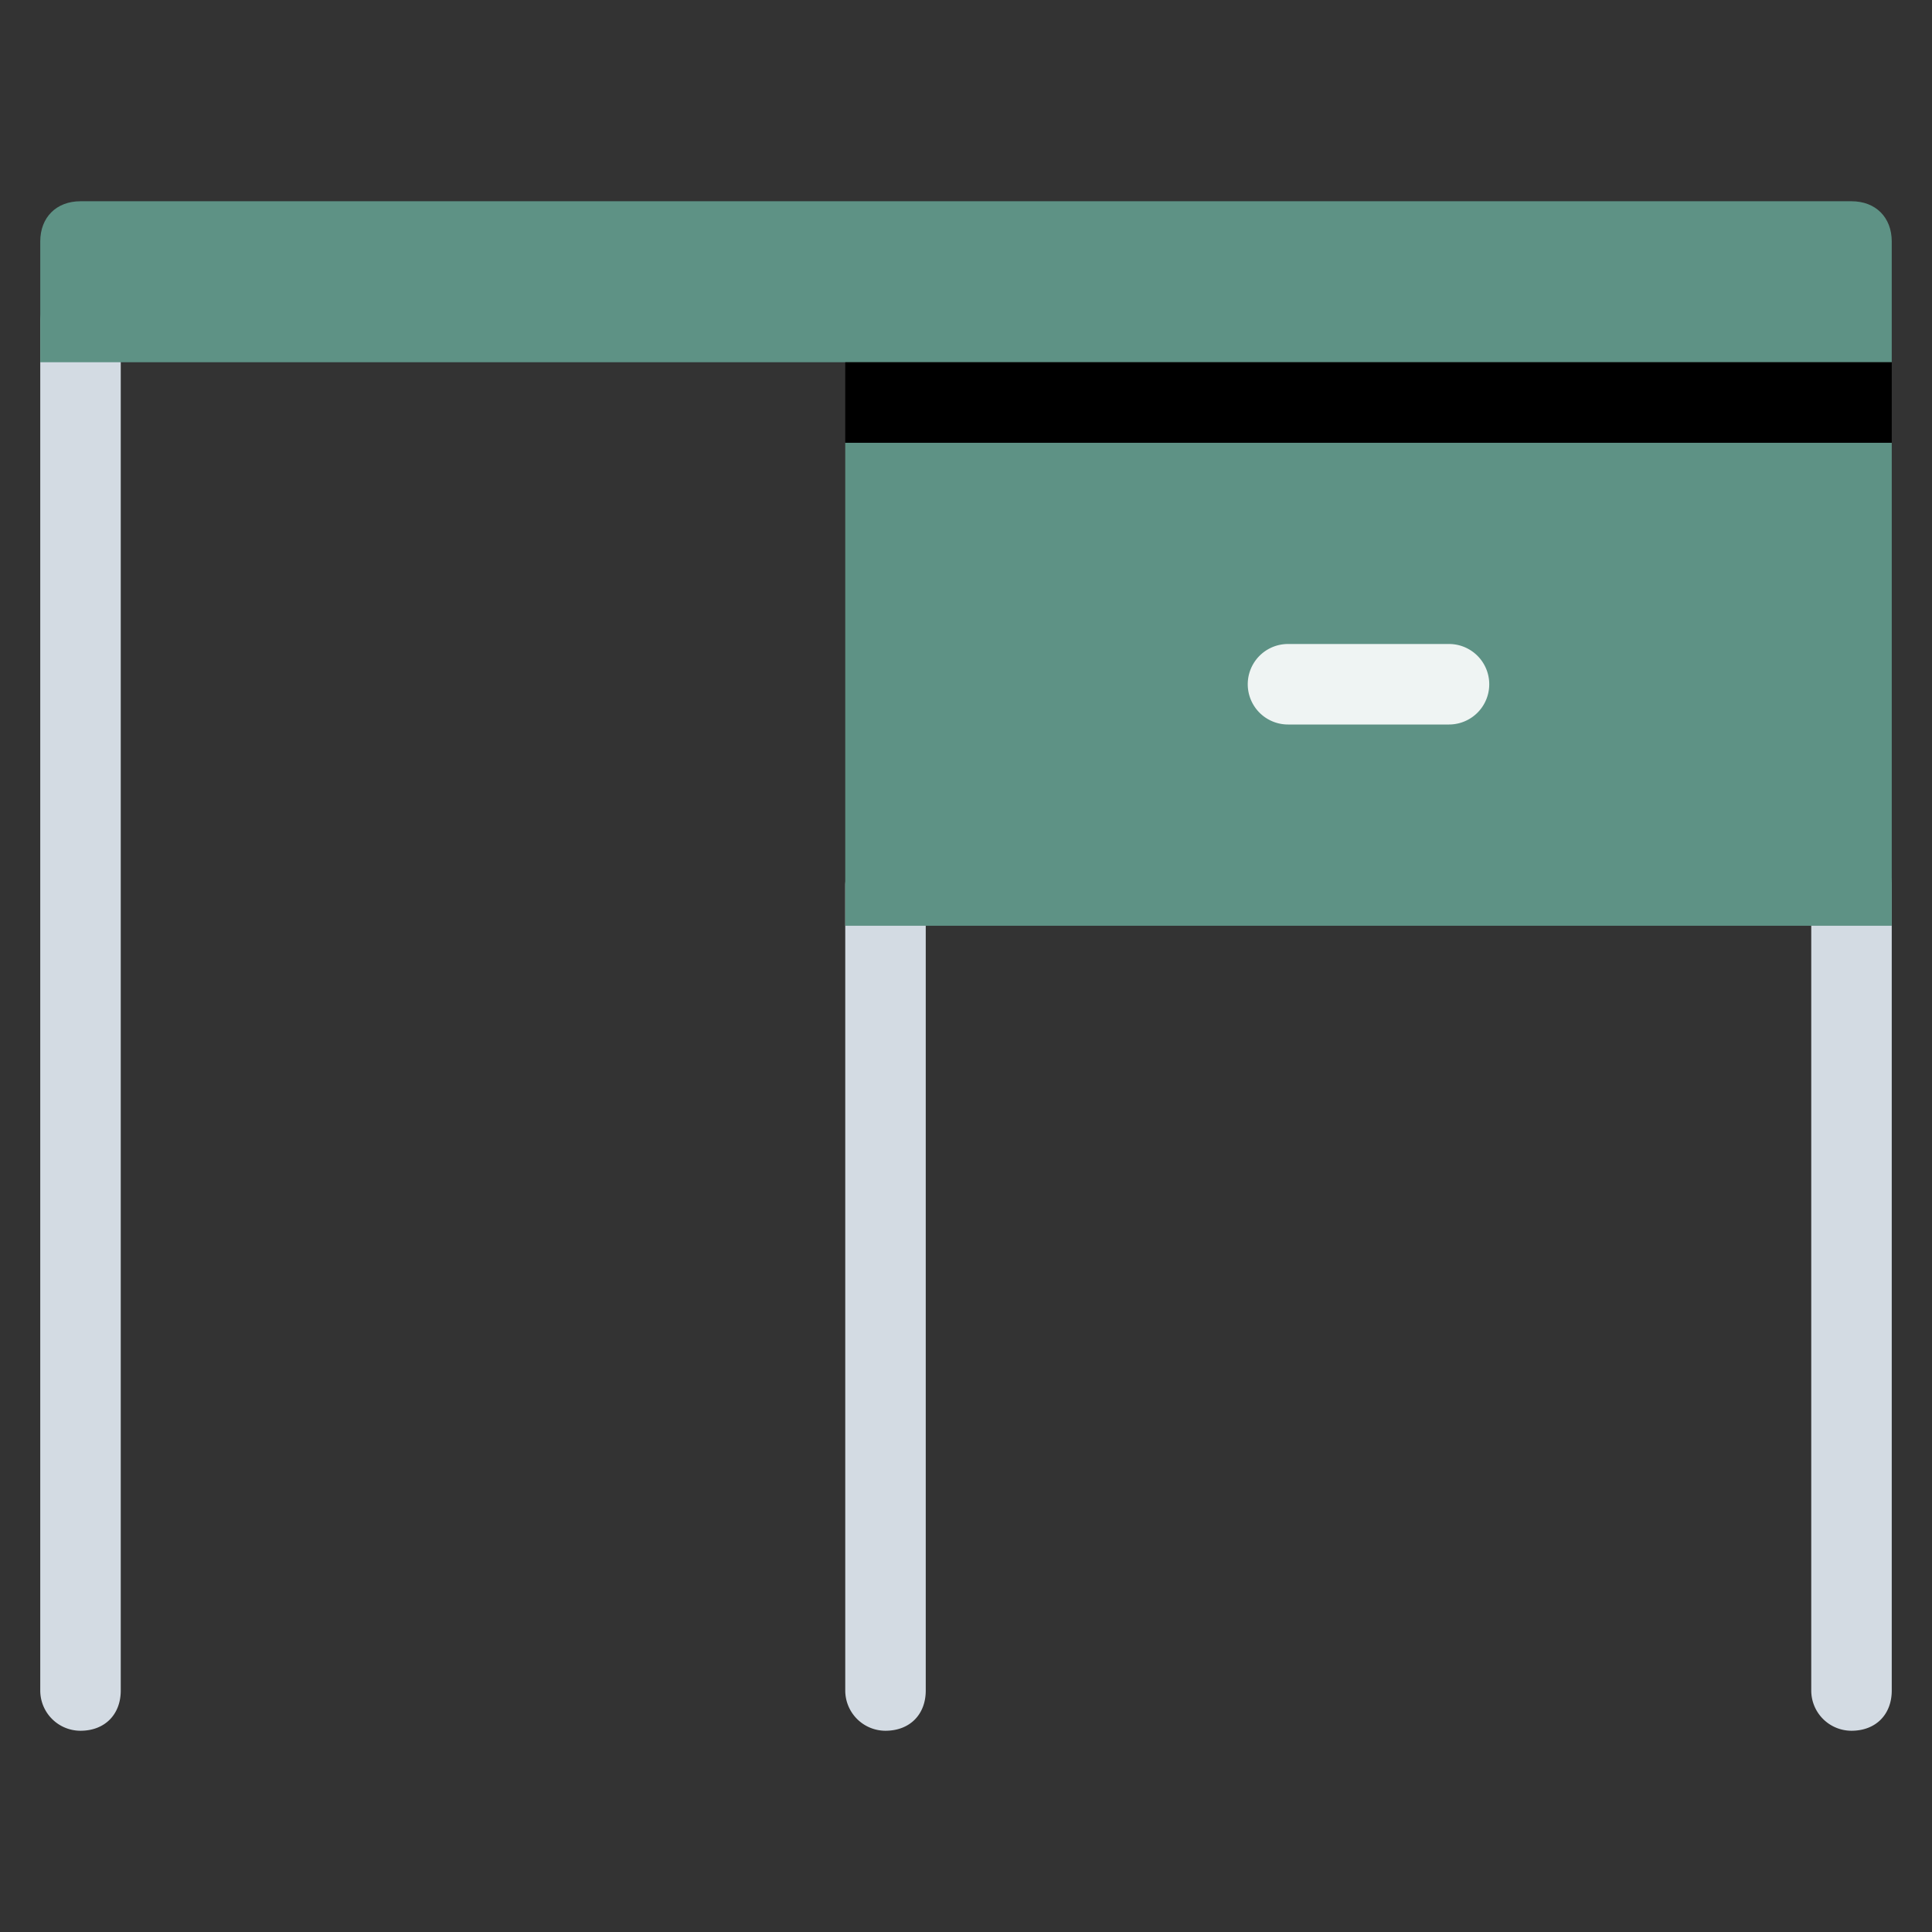
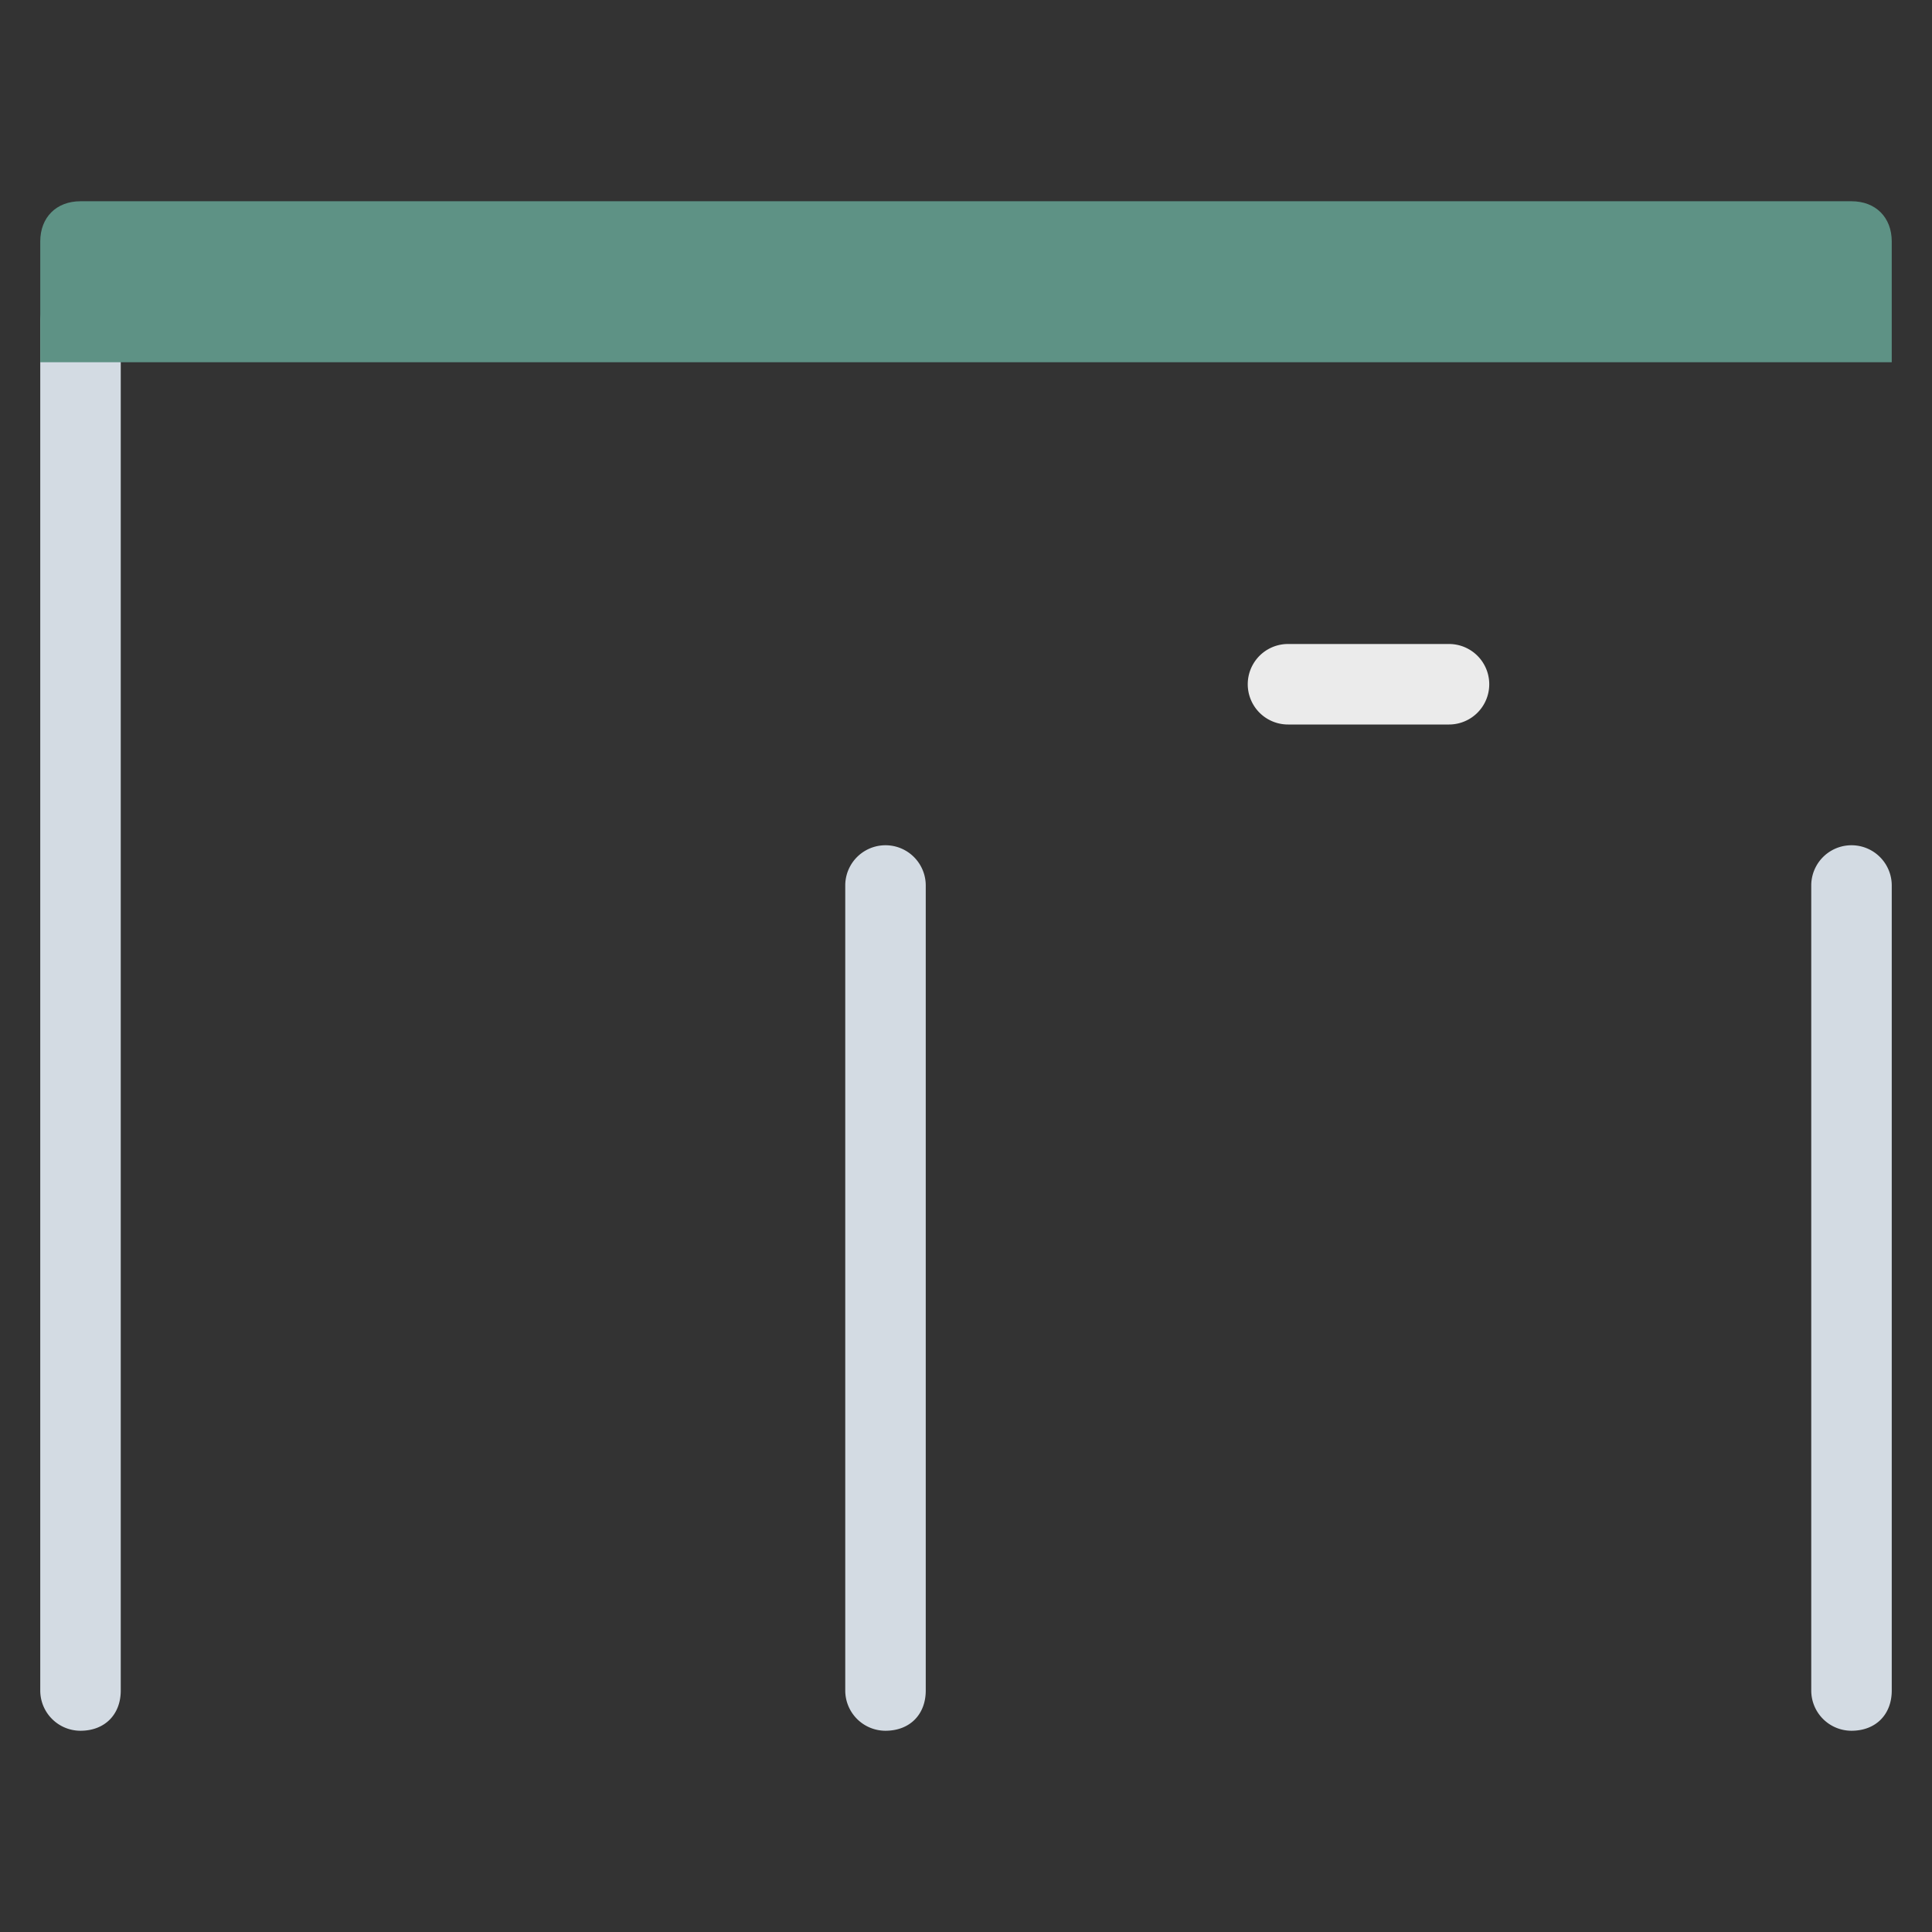
<svg xmlns="http://www.w3.org/2000/svg" width="48" height="48" fill="none">
  <rect width="100%" height="100%" fill="#333333" stroke="none" />
  <path fill="#D3DBE3" d="M46 43a1 1 0 0 1-1-1V22a1 1 0 1 1 2 0v20c0 .6-.4 1-1 1ZM22 43a1 1 0 0 1-1-1V22a1 1 0 1 1 2 0v20c0 .6-.4 1-1 1ZM2 43a1 1 0 0 1-1-1V8a1 1 0 1 1 2 0v34c0 .6-.4 1-1 1Z" />
-   <path fill="#5E9285" d="M47 11H21v12h26V11Z" />
  <path fill="#fff" fill-opacity=".9" d="M36 18h-4a1 1 0 1 1 0-2h4a1 1 0 1 1 0 2Z" />
  <path fill="#5E9285" d="M47 9H1V6c0-.6.4-1 1-1h44c.6 0 1 .4 1 1v3Z" />
-   <path fill="#000" d="M47 9H21v2h26V9Z" />
+   <path fill="#000" d="M47 9H21v2V9Z" />
</svg>